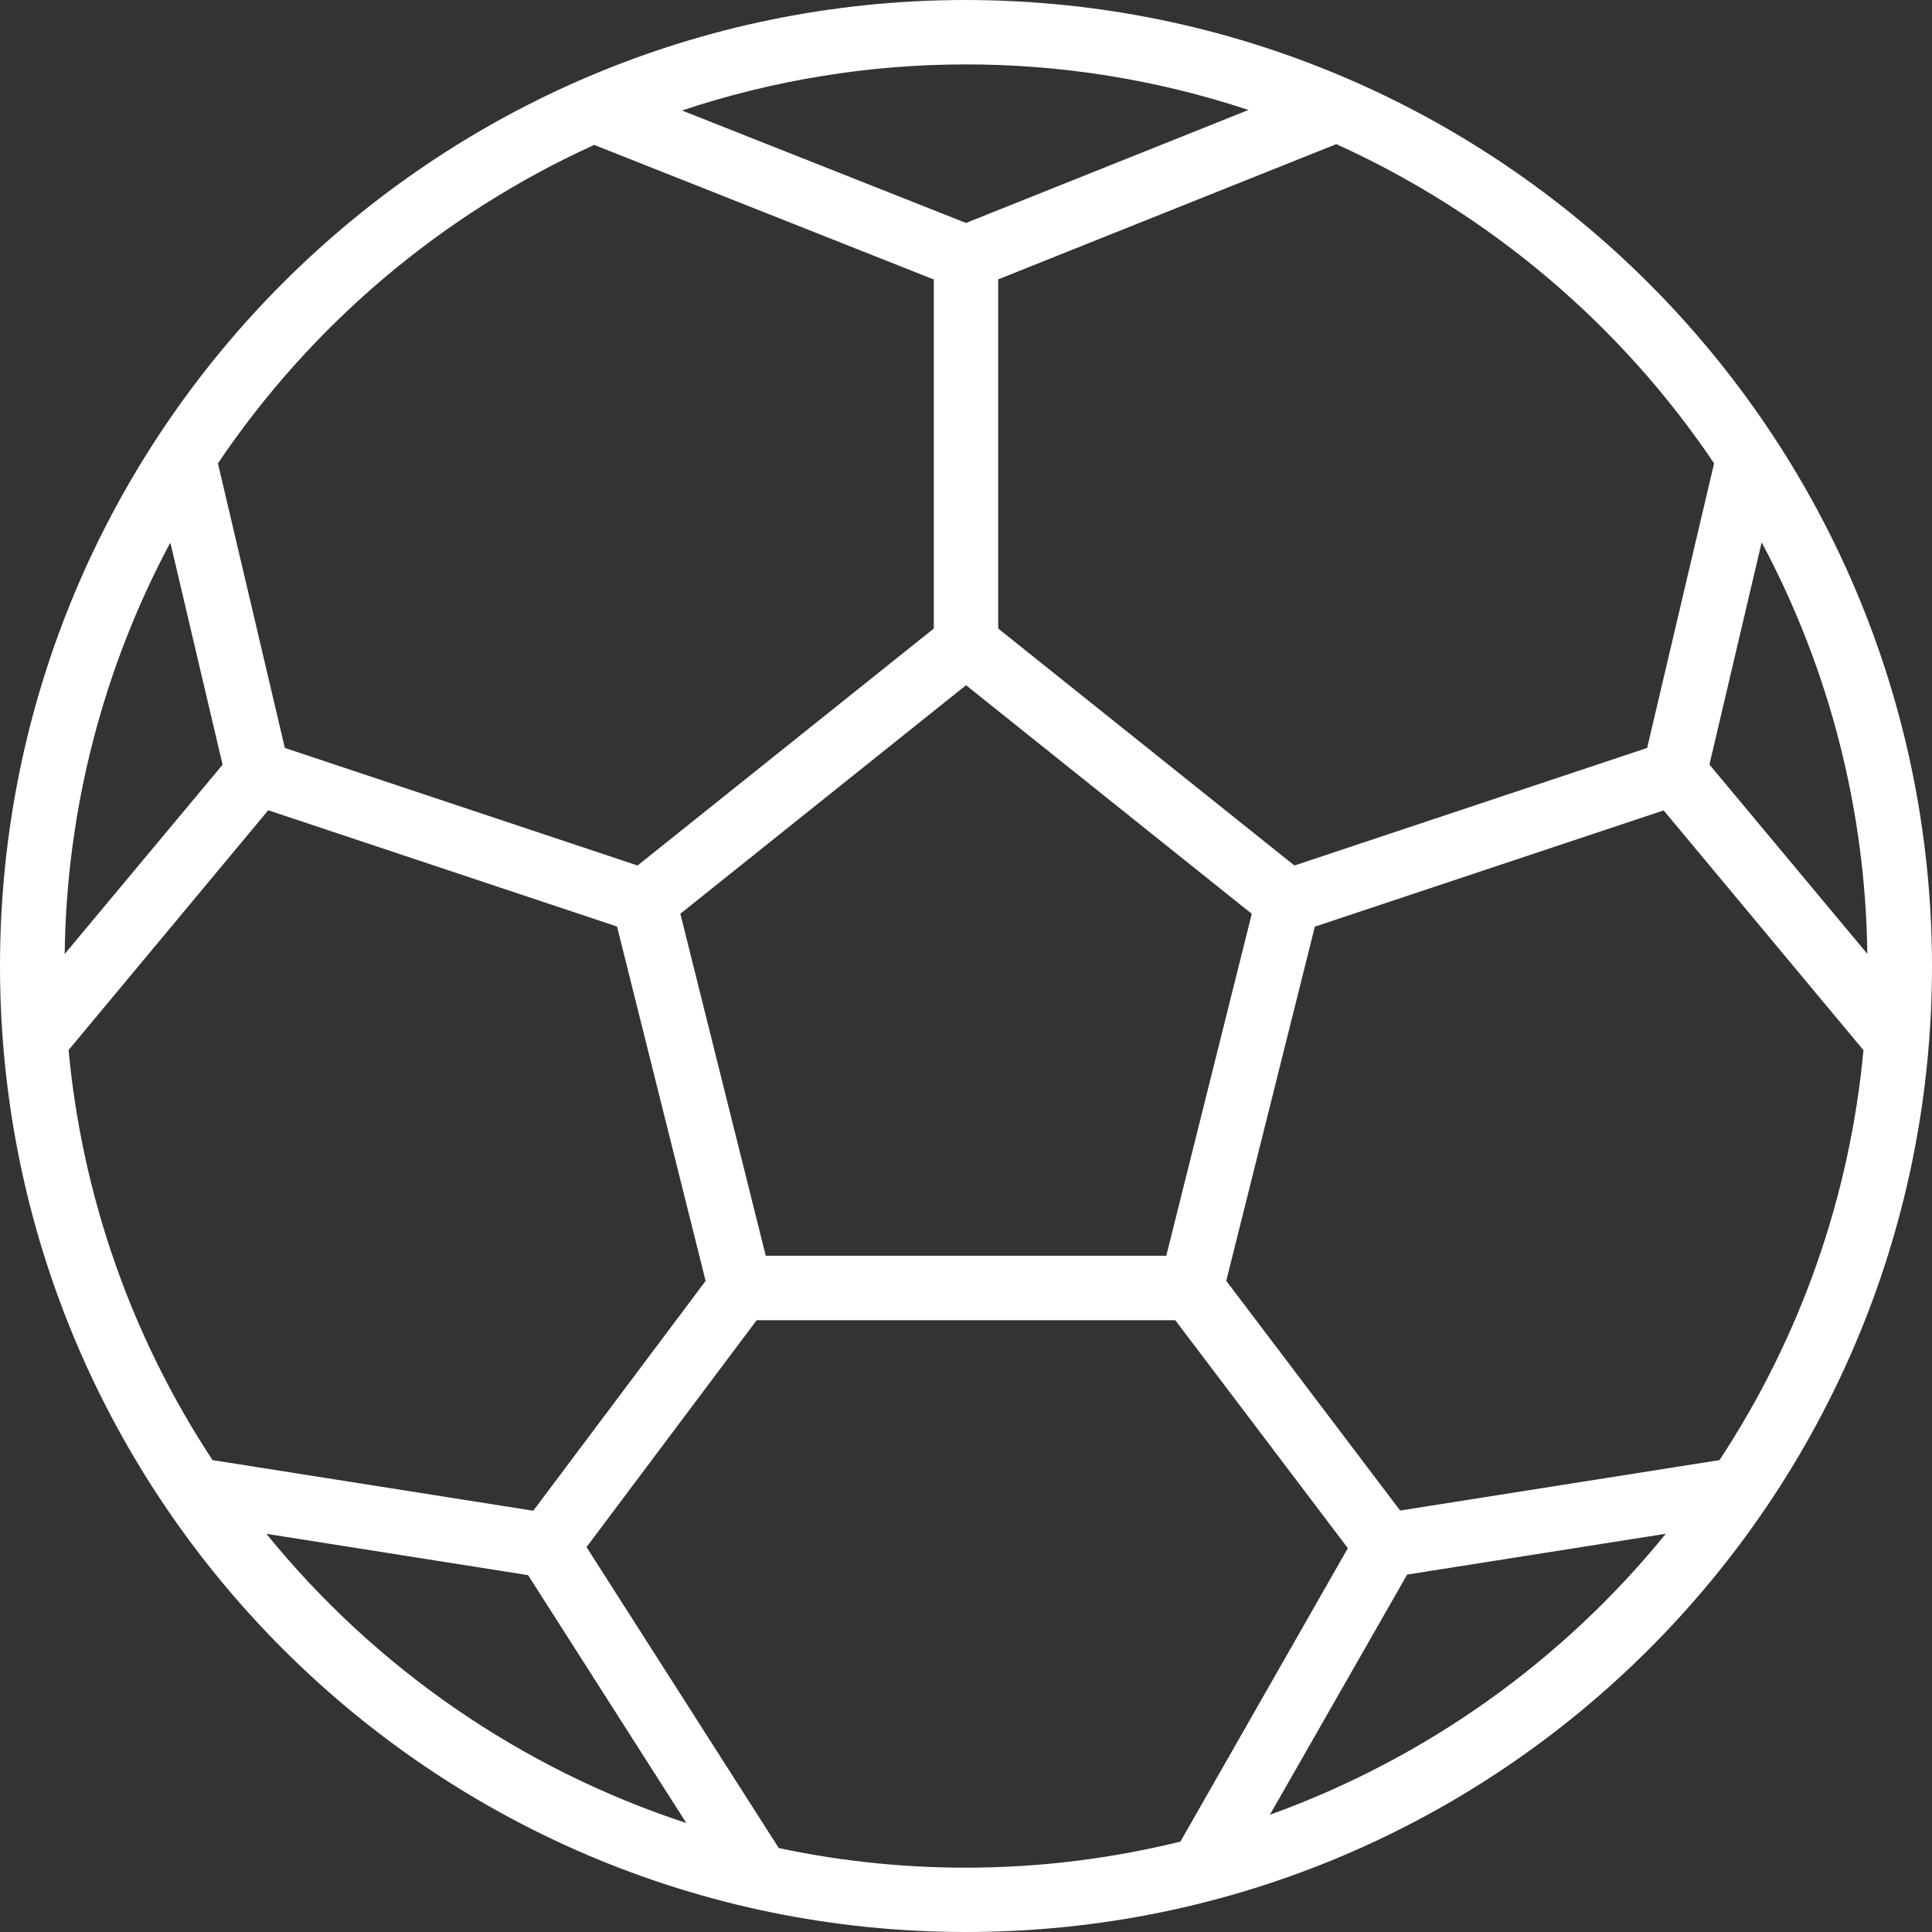
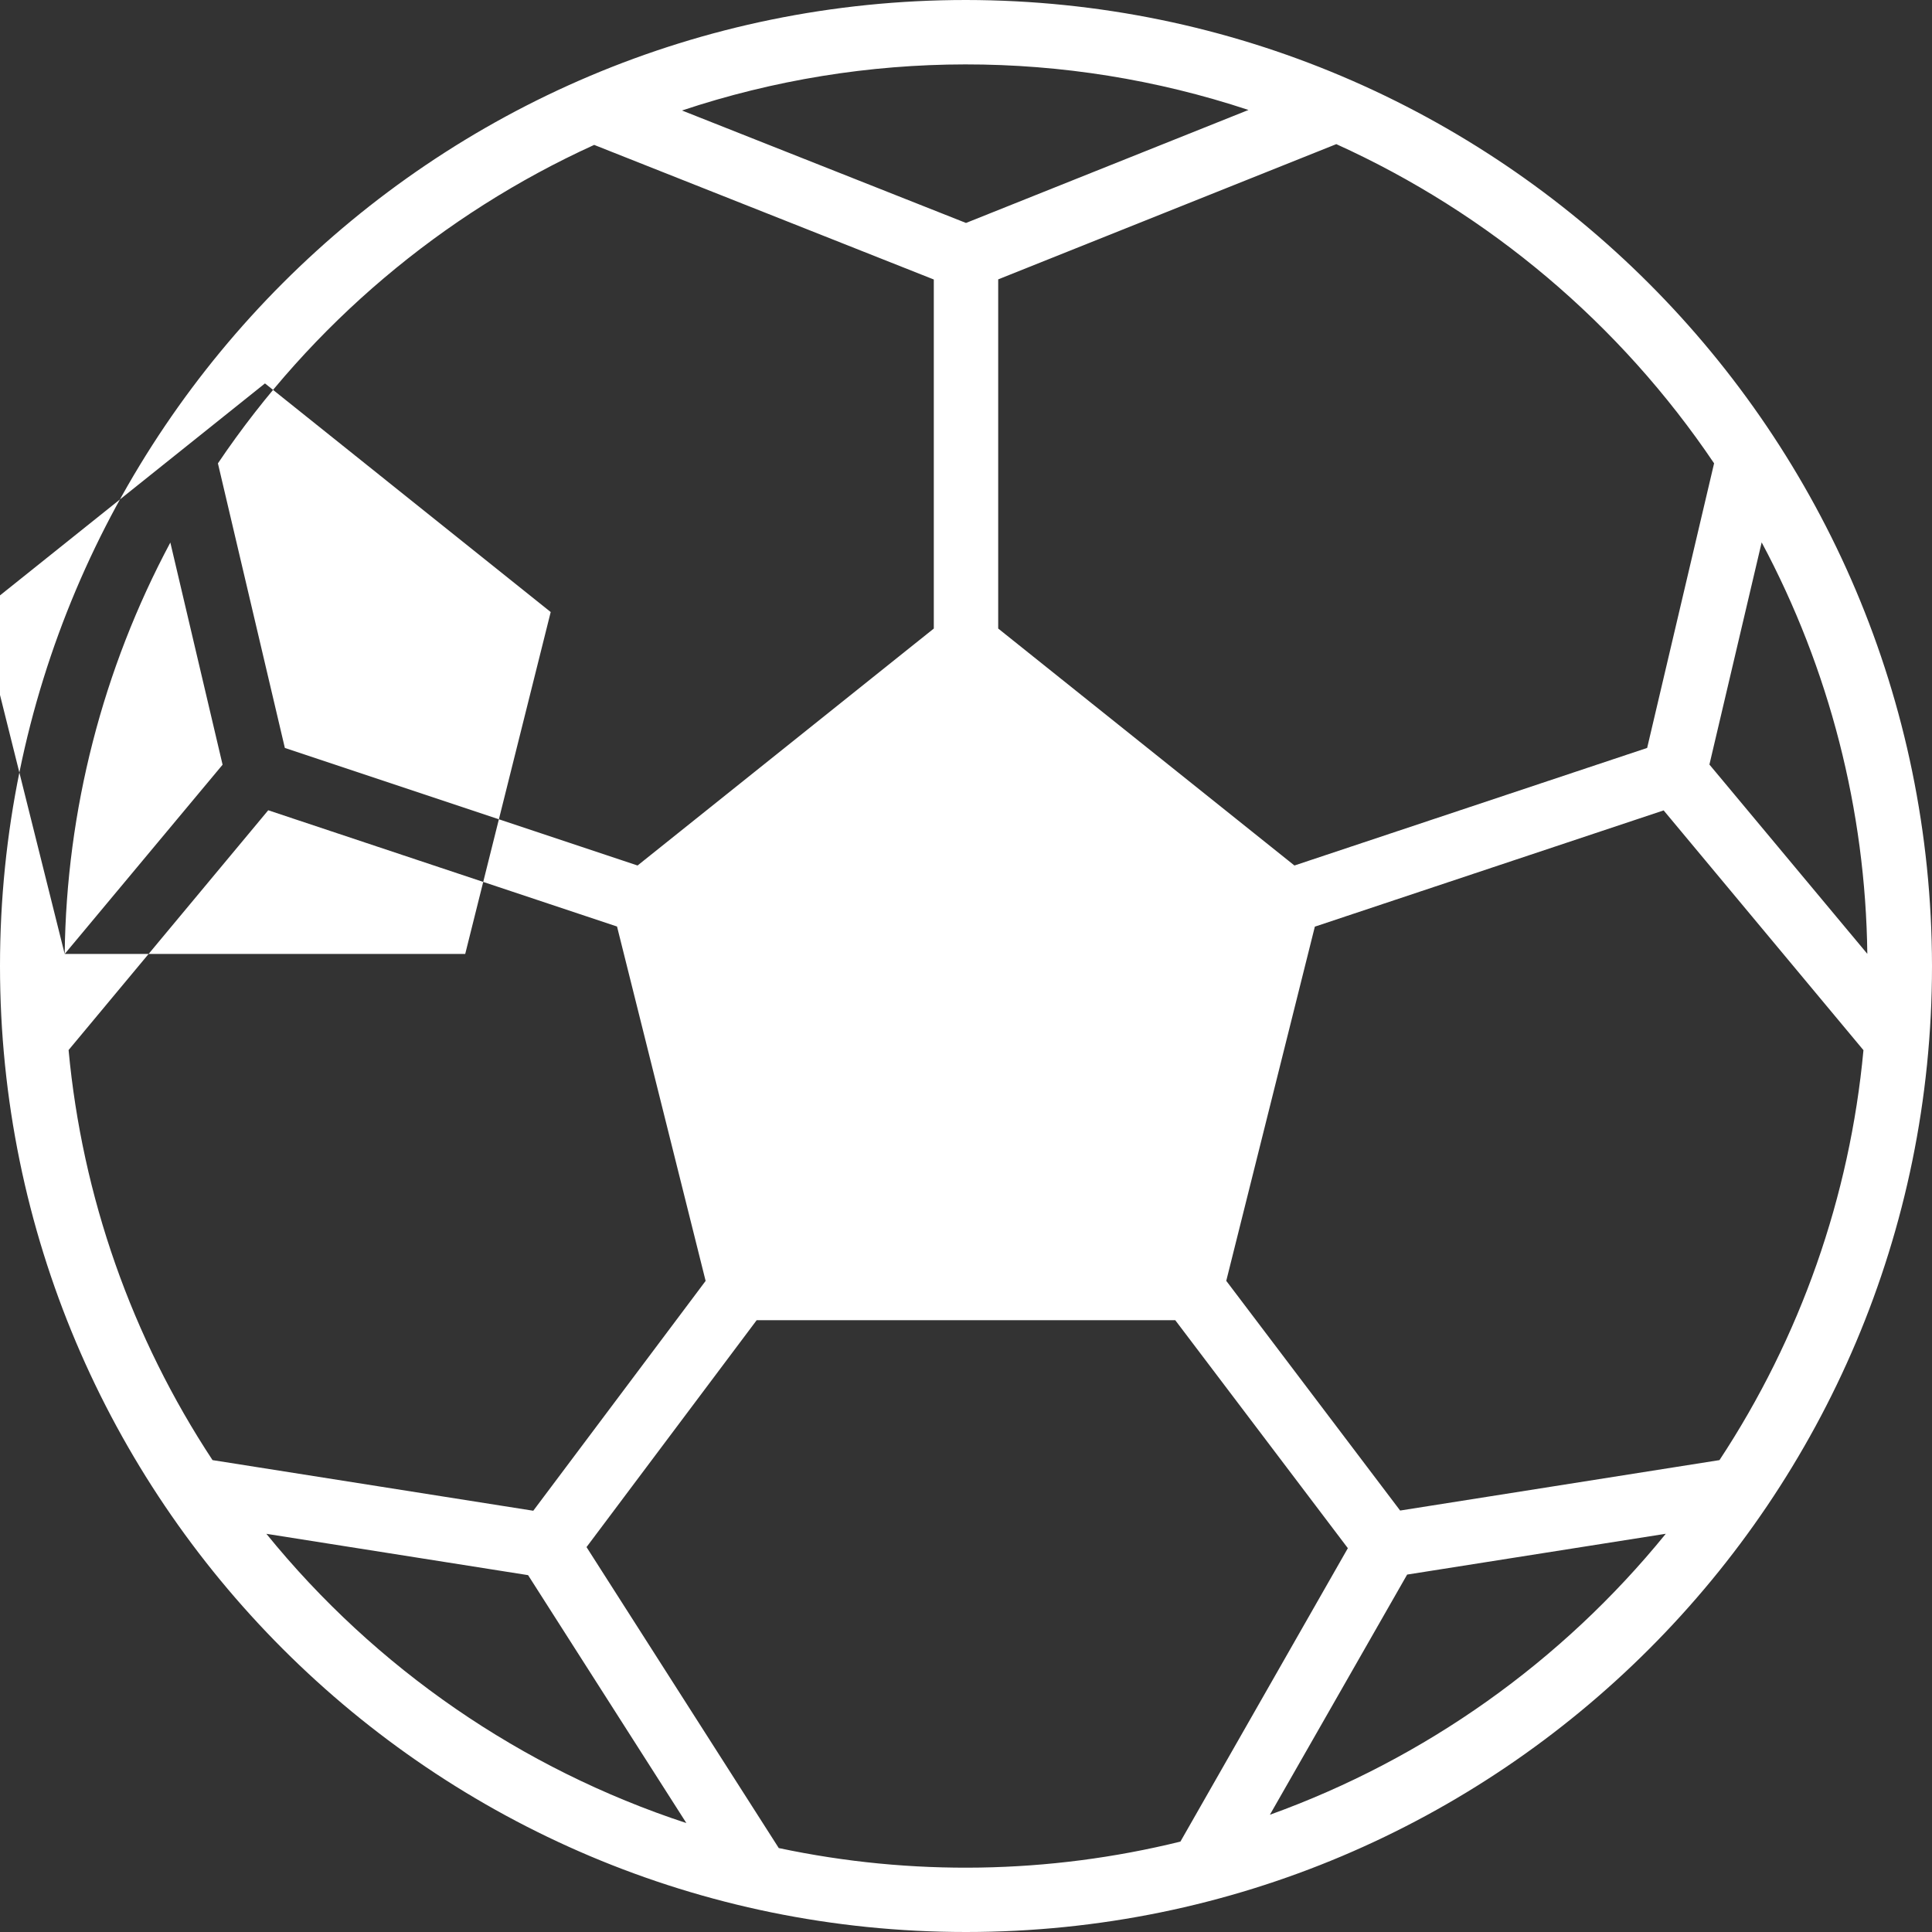
<svg xmlns="http://www.w3.org/2000/svg" id="Ebene_1" viewBox="0 0 480 480">
  <rect x="0" y="0" width="480" height="480" fill="#333333" stroke="none" />
  <defs>
    <style>      .st0 {        fill: #fff;      }    </style>
  </defs>
-   <path class="st0" d="M240,0C107.45,0,0,107.45,0,240s107.45,240,240,240,240-107.45,240-240C479.85,107.52,372.48.15,240,0ZM425.86,115.12l-16.63,70.7-87.63,29.21-73.6-58.87v-86.75l84-33.6c38.03,17.23,70.52,44.68,93.86,79.3ZM427.2,362.76l-79.34,12.53-43.2-57.07,22.01-88,86.66-28.88,49.64,59.57c-3.38,36.37-15.67,71.35-35.77,101.85ZM132.49,375.34l-79.69-12.58c-20.1-30.51-32.38-65.5-35.76-101.88l49.6-59.57,86.66,28.88,22.01,88.05-42.82,57.1ZM16.07,237.02c.43-35.69,9.43-70.75,26.25-102.23l12.98,55.2-39.23,47.03ZM190.25,312l-21.22-84.98,70.98-56.78,70.99,56.8-21.24,84.95h-99.51ZM424.7,189.95l12.98-55.2c16.82,31.48,25.82,66.54,26.25,102.23l-39.23-47.03ZM310.18,27.32l-70.18,28.07-70.56-27.94c45.67-15.22,95.04-15.27,140.74-.13ZM147.62,36l84.38,33.44v86.72l-73.6,58.87-87.63-29.21-16.63-70.7c23.26-34.5,55.61-61.88,93.48-79.12ZM66.17,381.07l65.03,10.27,39.33,61.6c-40.96-13.45-77.19-38.4-104.36-71.88ZM193.46,459.11l-47.74-74.74,42.27-56.37h104l42.88,56.64-41.6,72.9c-32.72,8.06-66.84,8.61-99.81,1.6v-.04ZM315.5,450.87l34.1-59.67,64.26-10.14c-25.82,31.79-59.83,55.93-98.36,69.81Z" />
+   <path class="st0" d="M240,0C107.45,0,0,107.45,0,240s107.45,240,240,240,240-107.45,240-240C479.85,107.52,372.48.15,240,0ZM425.86,115.12l-16.63,70.7-87.63,29.21-73.6-58.87v-86.75l84-33.6c38.03,17.23,70.52,44.68,93.86,79.3ZM427.2,362.76l-79.34,12.53-43.2-57.07,22.01-88,86.66-28.88,49.64,59.57c-3.38,36.37-15.67,71.35-35.77,101.85ZM132.49,375.34l-79.69-12.58c-20.1-30.51-32.38-65.5-35.76-101.88l49.6-59.57,86.66,28.88,22.01,88.05-42.82,57.1ZM16.07,237.02c.43-35.69,9.43-70.75,26.25-102.23l12.98,55.2-39.23,47.03Zl-21.22-84.98,70.98-56.78,70.99,56.8-21.24,84.95h-99.51ZM424.7,189.95l12.98-55.2c16.82,31.48,25.82,66.54,26.25,102.23l-39.23-47.03ZM310.18,27.32l-70.18,28.07-70.56-27.94c45.67-15.22,95.04-15.27,140.74-.13ZM147.62,36l84.38,33.44v86.72l-73.6,58.87-87.63-29.21-16.63-70.7c23.26-34.5,55.61-61.88,93.48-79.12ZM66.17,381.07l65.03,10.27,39.33,61.6c-40.96-13.45-77.19-38.4-104.36-71.88ZM193.46,459.11l-47.74-74.74,42.27-56.37h104l42.88,56.64-41.6,72.9c-32.72,8.06-66.84,8.61-99.81,1.6v-.04ZM315.5,450.87l34.1-59.67,64.26-10.14c-25.82,31.79-59.83,55.93-98.36,69.81Z" />
</svg>